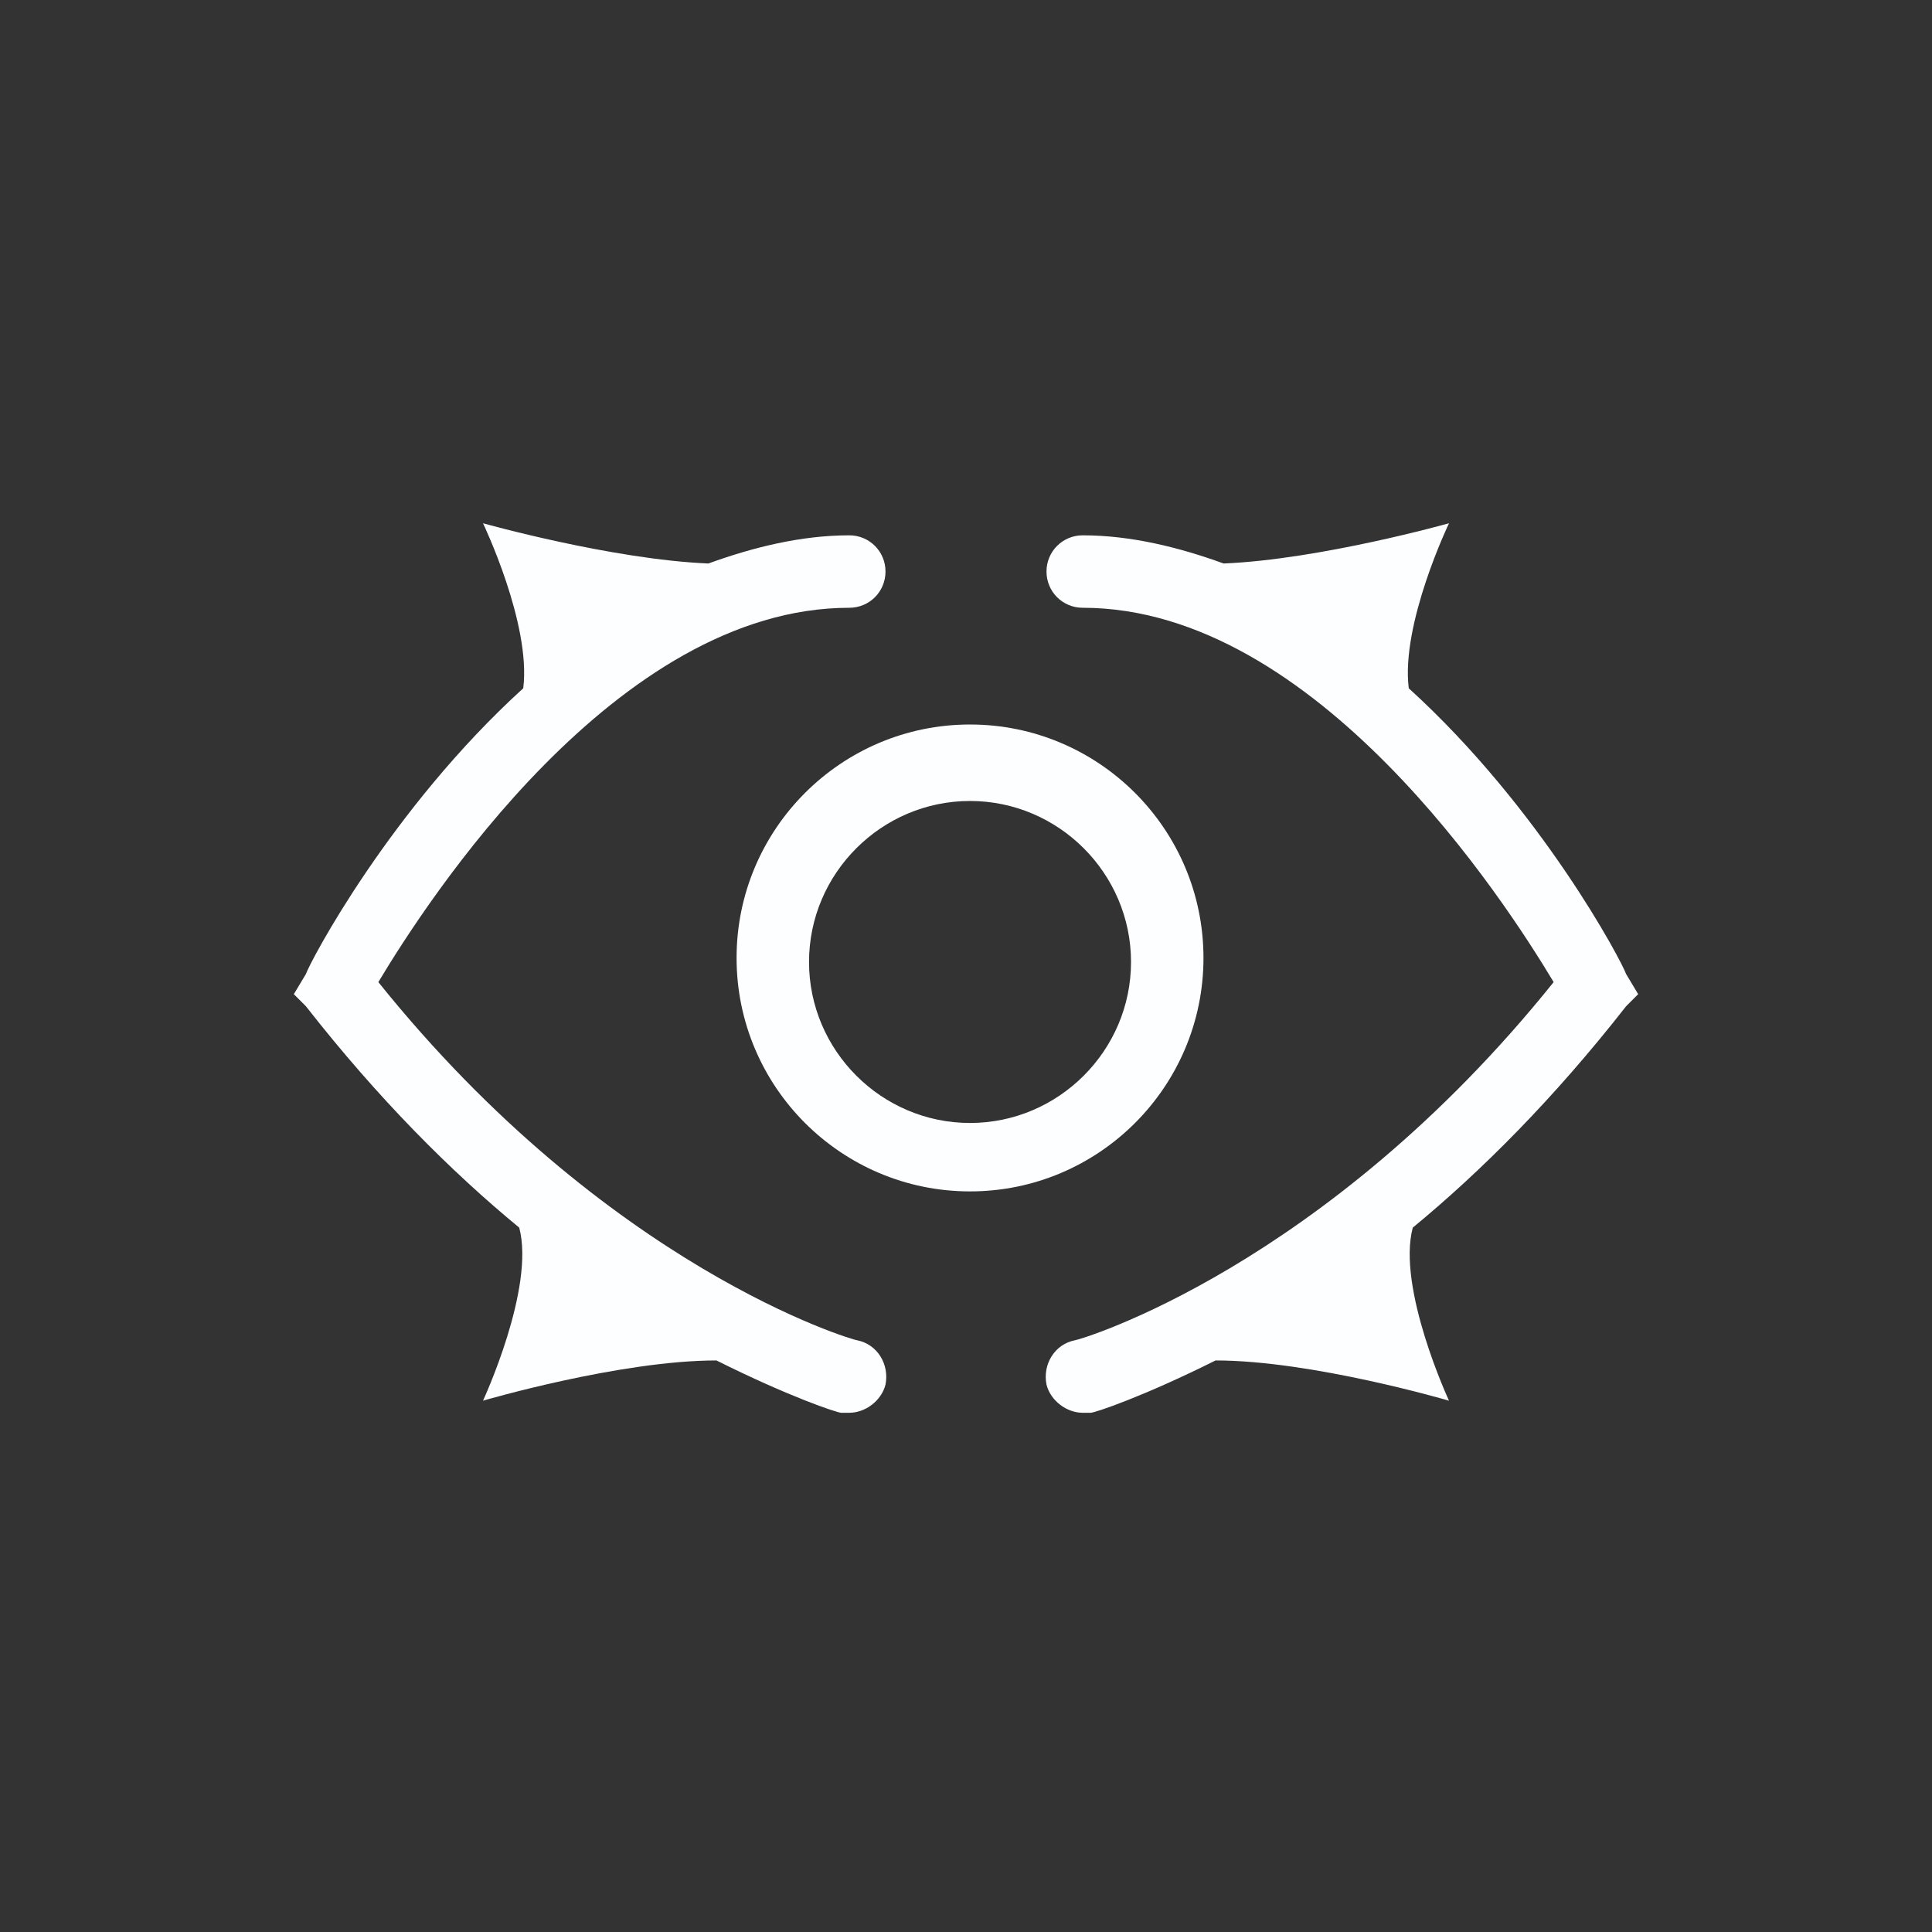
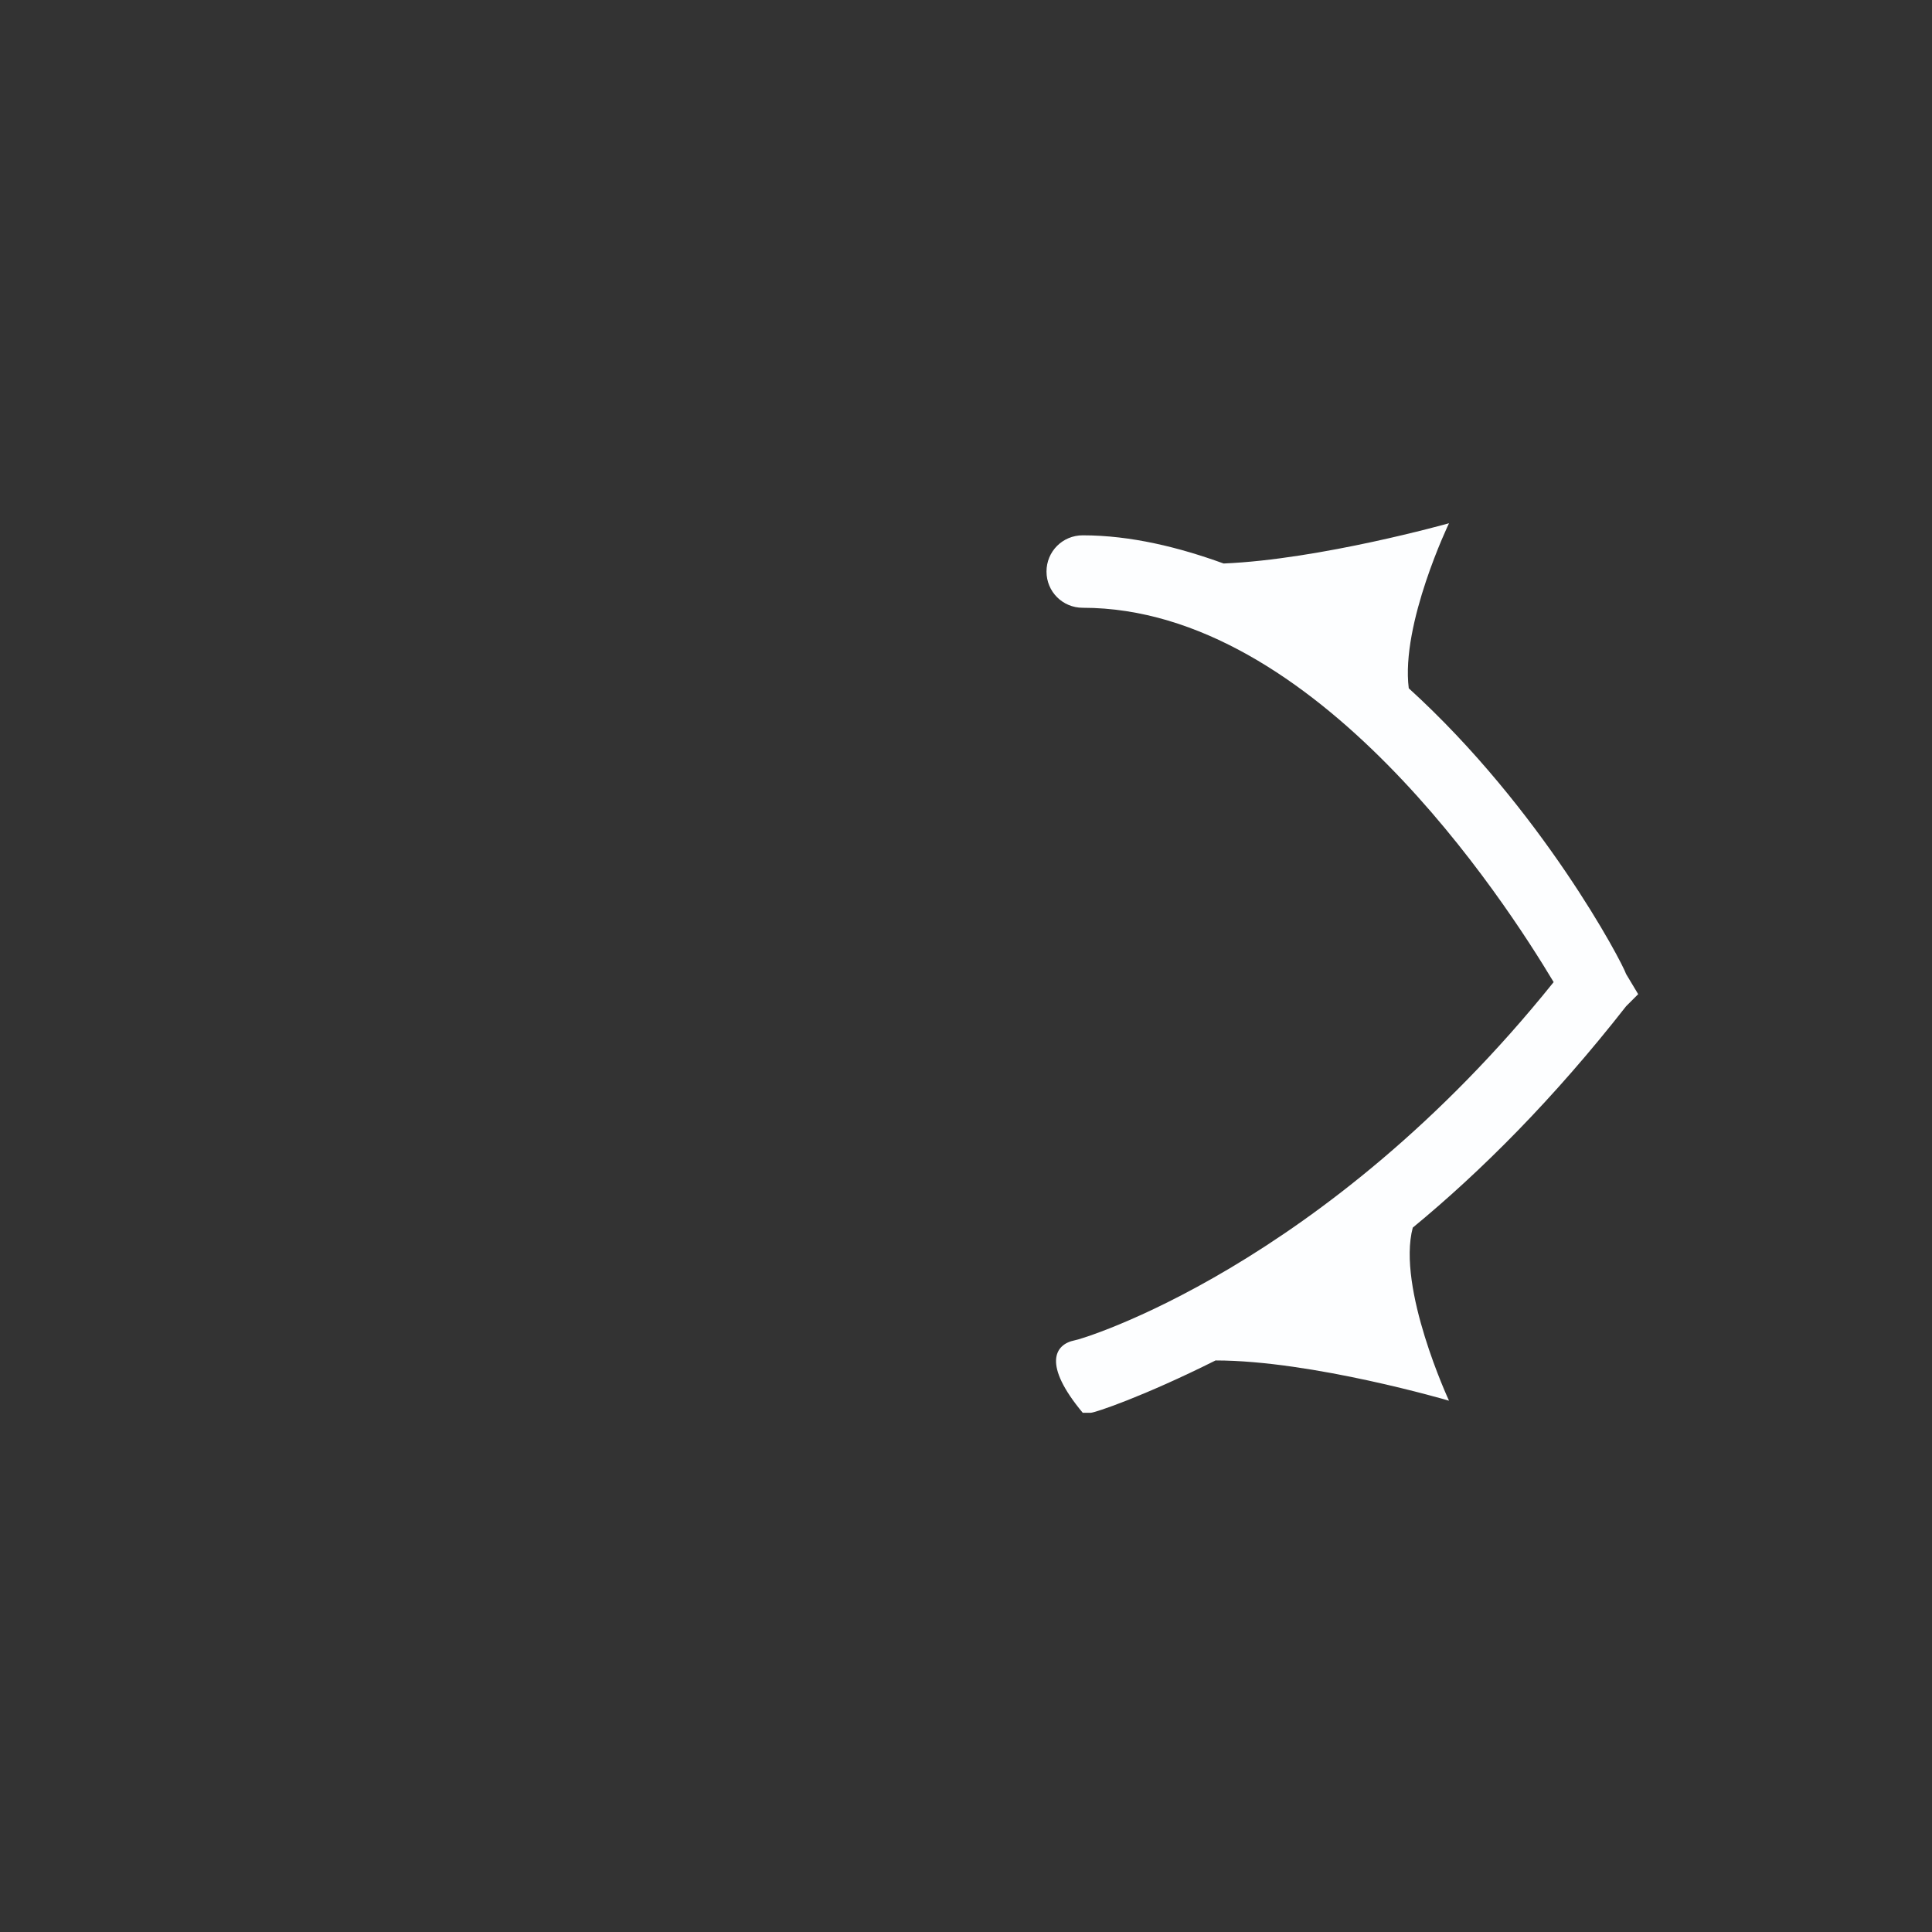
<svg xmlns="http://www.w3.org/2000/svg" version="1.1" id="Layer_1" x="0px" y="0px" viewBox="0 0 48 48" style="enable-background:new 0 0 48 48;" xml:space="preserve">
  <rect x="0" y="0" width="48" height="48" fill="#333333" stroke="none" />
  <style type="text/css">
	.st0{fill:#FDFEFF;}
</style>
  <g>
-     <path class="st0" d="M21.3,33.3c-0.1,0-6.2-1.8-11.9-8.9c1.2-2,5.9-9.3,11.7-9.3c0.5,0,0.9-0.4,0.9-0.9c0-0.5-0.4-0.9-0.9-0.9   c-1.2,0-2.4,0.3-3.5,0.7c-2.4-0.1-5.6-1-5.6-1s1.2,2.5,1,4.1c-3.3,3-5.3,6.8-5.4,7.1l-0.3,0.5L7.6,25c1.8,2.3,3.6,4.1,5.3,5.5   c0.4,1.5-0.9,4.3-0.9,4.3s3.4-1,5.8-1c1.8,0.9,3,1.3,3.1,1.3c0.1,0,0.2,0,0.2,0c0.4,0,0.8-0.3,0.9-0.7   C22.1,33.9,21.8,33.4,21.3,33.3z" />
-     <path class="st0" d="M26.7,33.3c0.1,0,6.2-1.8,11.9-8.9c-1.2-2-5.9-9.3-11.7-9.3c-0.5,0-0.9-0.4-0.9-0.9c0-0.5,0.4-0.9,0.9-0.9   c1.2,0,2.4,0.3,3.5,0.7c2.4-0.1,5.6-1,5.6-1s-1.2,2.5-1,4.1c3.3,3,5.3,6.8,5.4,7.1l0.3,0.5L40.4,25c-1.8,2.3-3.6,4.1-5.3,5.5   c-0.4,1.5,0.9,4.3,0.9,4.3s-3.4-1-5.8-1c-1.8,0.9-3,1.3-3.1,1.3c-0.1,0-0.2,0-0.2,0c-0.4,0-0.8-0.3-0.9-0.7   C25.9,33.9,26.2,33.4,26.7,33.3z" />
+     <path class="st0" d="M26.7,33.3c0.1,0,6.2-1.8,11.9-8.9c-1.2-2-5.9-9.3-11.7-9.3c-0.5,0-0.9-0.4-0.9-0.9c0-0.5,0.4-0.9,0.9-0.9   c1.2,0,2.4,0.3,3.5,0.7c2.4-0.1,5.6-1,5.6-1s-1.2,2.5-1,4.1c3.3,3,5.3,6.8,5.4,7.1l0.3,0.5L40.4,25c-1.8,2.3-3.6,4.1-5.3,5.5   c-0.4,1.5,0.9,4.3,0.9,4.3s-3.4-1-5.8-1c-1.8,0.9-3,1.3-3.1,1.3c-0.1,0-0.2,0-0.2,0C25.9,33.9,26.2,33.4,26.7,33.3z" />
    <g>
-       <path class="st0" d="M24.1,29.6c-3.2,0-5.8-2.6-5.8-5.8s2.6-5.8,5.8-5.8s5.8,2.6,5.8,5.8S27.3,29.6,24.1,29.6z M24.1,19.9    c-2.2,0-4,1.8-4,4s1.8,4,4,4s4-1.8,4-4S26.3,19.9,24.1,19.9z" />
-     </g>
+       </g>
  </g>
</svg>